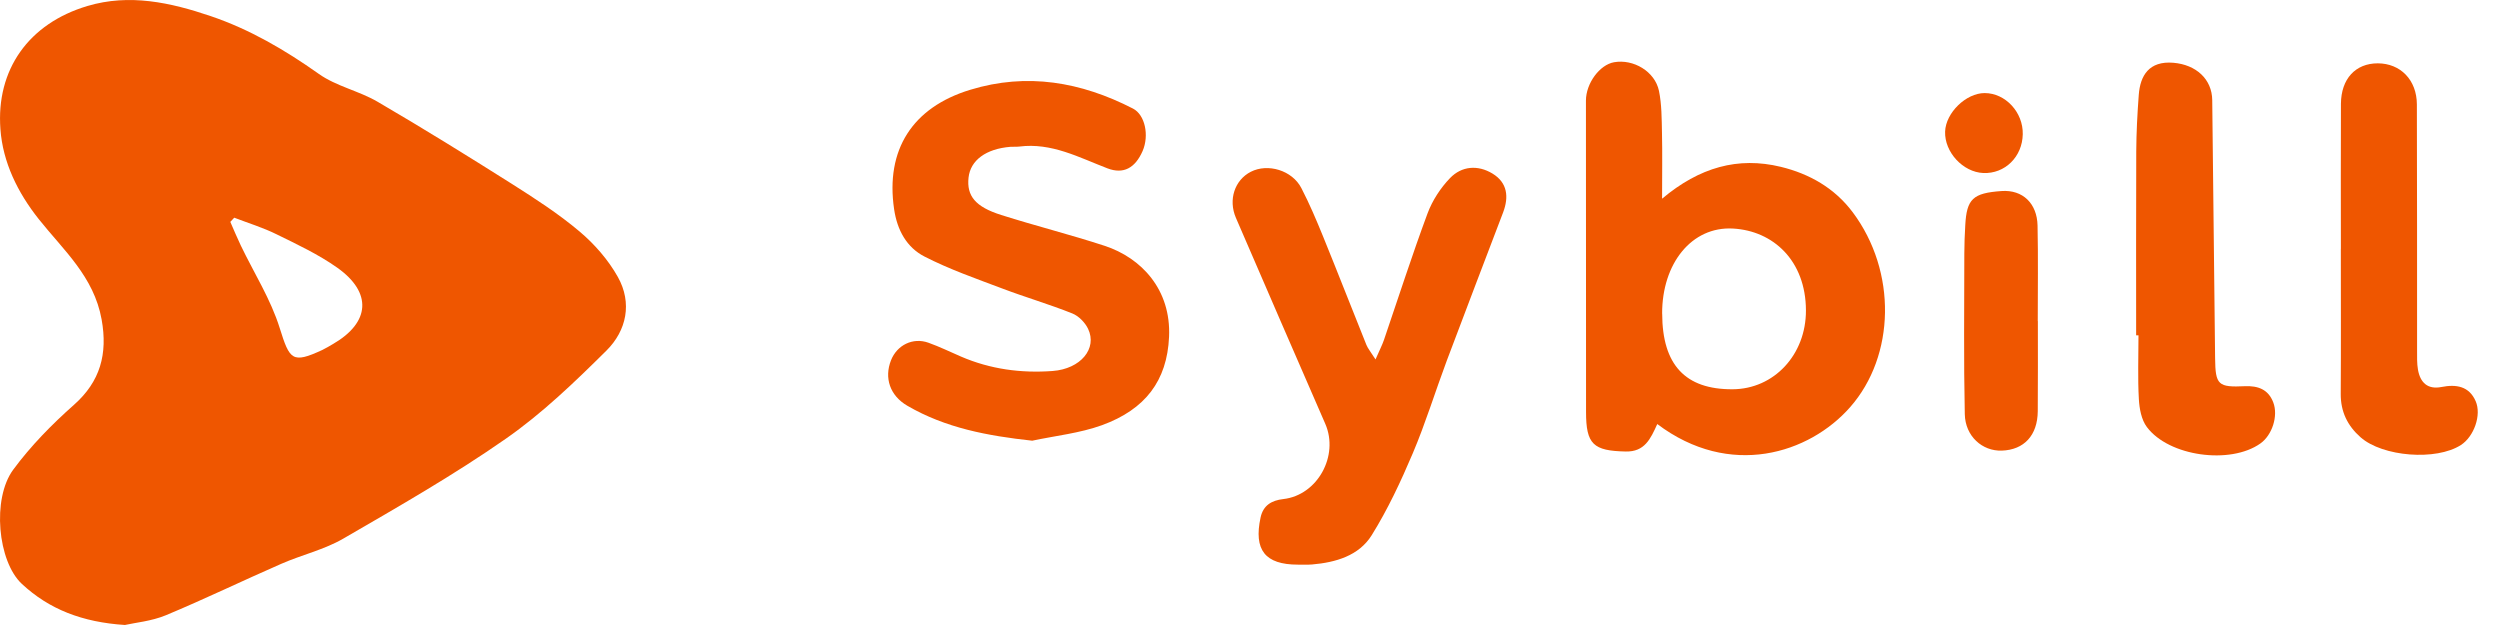
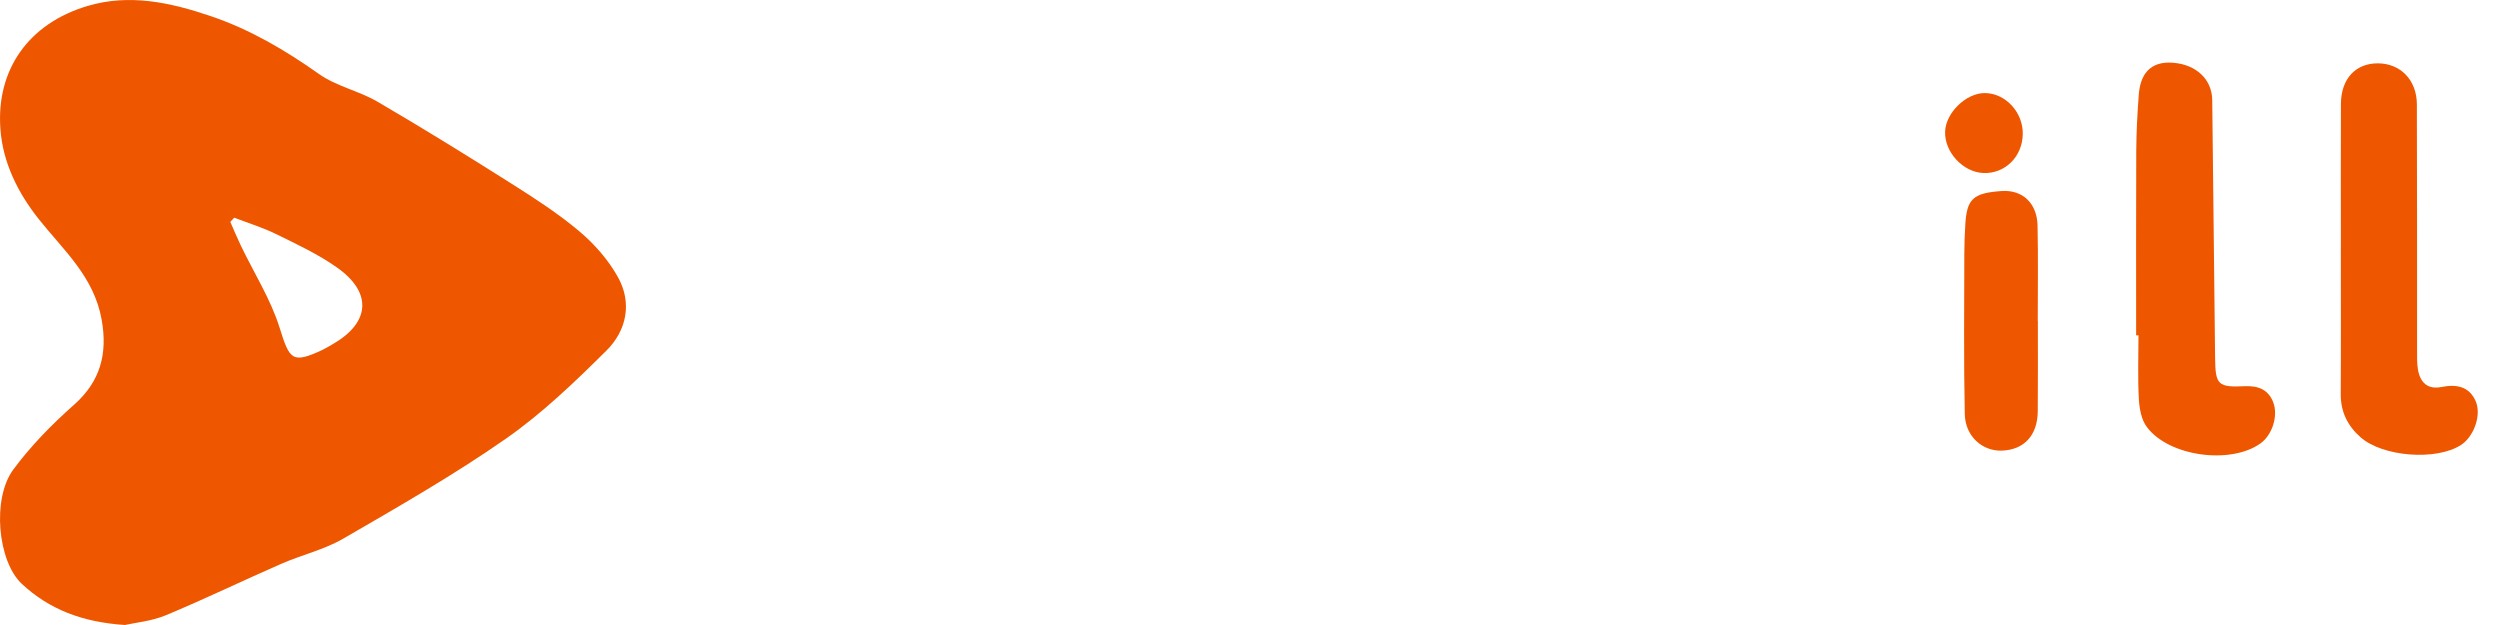
<svg xmlns="http://www.w3.org/2000/svg" width="48" height="12" viewBox="0 0 48 12" fill="none">
  <path d="M2.403 12C1.578 11.947 0.942 11.697 0.421 11.212C-0.046 10.779 -0.156 9.575 0.253 9.019C0.589 8.563 0.996 8.148 1.422 7.771C1.924 7.326 2.071 6.797 1.951 6.133C1.803 5.31 1.217 4.802 0.744 4.207C0.338 3.696 0.054 3.115 0.008 2.48C-0.077 1.337 0.551 0.451 1.679 0.115C2.484 -0.125 3.271 0.047 4.042 0.308C4.795 0.563 5.47 0.958 6.12 1.418C6.454 1.656 6.891 1.744 7.25 1.954C8.119 2.461 8.974 2.991 9.824 3.528C10.273 3.813 10.723 4.103 11.128 4.445C11.416 4.688 11.68 4.991 11.863 5.318C12.142 5.817 12.031 6.347 11.643 6.732C11.036 7.334 10.41 7.937 9.711 8.424C8.712 9.121 7.648 9.729 6.592 10.341C6.225 10.554 5.794 10.653 5.401 10.825C4.659 11.149 3.931 11.502 3.184 11.813C2.908 11.927 2.596 11.955 2.401 11.999L2.403 12ZM4.498 4.179C4.472 4.206 4.447 4.233 4.422 4.26C4.489 4.412 4.552 4.565 4.624 4.715C4.877 5.242 5.199 5.747 5.371 6.3C5.562 6.911 5.611 6.987 6.189 6.719C6.26 6.685 6.328 6.643 6.397 6.603C7.107 6.191 7.15 5.616 6.473 5.138C6.113 4.884 5.705 4.692 5.307 4.497C5.048 4.369 4.768 4.284 4.498 4.18L4.498 4.179Z" fill="#EF5600" />
-   <path d="M31.819 8.143C31.69 8.428 31.577 8.677 31.214 8.669C30.593 8.656 30.452 8.533 30.452 7.911C30.45 5.919 30.45 3.925 30.45 1.932C30.45 1.602 30.711 1.245 30.989 1.195C31.361 1.129 31.774 1.371 31.852 1.744C31.906 2.006 31.904 2.282 31.91 2.553C31.919 2.943 31.912 3.334 31.912 3.815C32.63 3.212 33.37 3.004 34.191 3.203C34.741 3.337 35.222 3.609 35.572 4.075C36.423 5.212 36.39 6.83 35.524 7.816C34.737 8.712 33.213 9.193 31.819 8.141V8.143ZM31.914 6.022C31.916 7.005 32.357 7.478 33.264 7.474C34.06 7.471 34.677 6.811 34.674 5.959C34.671 5.006 34.047 4.43 33.272 4.388C32.48 4.345 31.91 5.059 31.913 6.023L31.914 6.022Z" fill="#EF5600" />
-   <path d="M19.815 8.461C18.963 8.368 18.156 8.218 17.422 7.791C17.086 7.596 16.974 7.257 17.107 6.918C17.223 6.624 17.528 6.474 17.825 6.58C18.038 6.656 18.243 6.756 18.451 6.846C19.014 7.089 19.605 7.168 20.211 7.123C20.748 7.083 21.073 6.692 20.891 6.313C20.833 6.192 20.711 6.067 20.588 6.018C20.148 5.842 19.691 5.709 19.248 5.541C18.742 5.35 18.228 5.171 17.749 4.925C17.409 4.75 17.226 4.42 17.167 4.017C16.999 2.878 17.516 2.063 18.628 1.724C19.72 1.39 20.756 1.573 21.752 2.084C21.985 2.203 22.068 2.6 21.938 2.9C21.794 3.228 21.57 3.349 21.265 3.233C20.716 3.023 20.19 2.735 19.57 2.814C19.515 2.821 19.457 2.815 19.4 2.819C18.931 2.857 18.632 3.077 18.596 3.41C18.558 3.76 18.725 3.971 19.224 4.128C19.883 4.337 20.554 4.505 21.21 4.72C21.915 4.952 22.487 5.56 22.446 6.468C22.408 7.313 21.988 7.86 21.16 8.163C20.732 8.318 20.265 8.366 19.815 8.462L19.815 8.461Z" fill="#EF5600" />
-   <path d="M26.41 6.901C26.487 6.724 26.537 6.628 26.572 6.527C26.849 5.716 27.111 4.9 27.409 4.097C27.501 3.85 27.658 3.609 27.841 3.419C28.065 3.187 28.373 3.162 28.655 3.332C28.945 3.508 28.972 3.781 28.86 4.078C28.499 5.029 28.134 5.976 27.777 6.928C27.556 7.519 27.371 8.124 27.125 8.704C26.896 9.244 26.645 9.781 26.336 10.277C26.09 10.671 25.645 10.799 25.191 10.838C25.101 10.845 25.01 10.841 24.919 10.841C24.291 10.841 24.068 10.56 24.203 9.936C24.253 9.704 24.412 9.608 24.64 9.582C25.295 9.508 25.712 8.752 25.446 8.139C24.872 6.821 24.299 5.504 23.73 4.184C23.578 3.832 23.708 3.455 24.016 3.298C24.343 3.131 24.81 3.27 24.986 3.611C25.142 3.912 25.275 4.226 25.403 4.54C25.685 5.232 25.956 5.929 26.235 6.622C26.263 6.691 26.315 6.751 26.41 6.901Z" fill="#EF5600" />
  <path d="M41.014 6.439C41.014 5.263 41.011 4.086 41.016 2.909C41.018 2.548 41.037 2.186 41.064 1.825C41.091 1.448 41.264 1.167 41.727 1.205C42.165 1.241 42.471 1.52 42.475 1.923C42.492 3.575 42.51 5.227 42.53 6.879C42.536 7.393 42.587 7.439 43.104 7.415C43.352 7.405 43.552 7.475 43.647 7.727C43.745 7.984 43.627 8.354 43.399 8.515C42.823 8.923 41.643 8.765 41.22 8.199C41.114 8.058 41.076 7.845 41.066 7.662C41.043 7.256 41.059 6.847 41.059 6.439C41.044 6.439 41.03 6.439 41.015 6.439H41.014Z" fill="#EF5600" />
  <path d="M44.945 4.777C44.945 3.849 44.941 2.921 44.946 1.993C44.949 1.512 45.227 1.216 45.653 1.216C46.088 1.217 46.403 1.534 46.404 2.006C46.41 3.579 46.406 5.152 46.408 6.726C46.408 6.85 46.404 6.977 46.425 7.098C46.469 7.346 46.61 7.483 46.878 7.43C47.16 7.375 47.407 7.414 47.533 7.703C47.649 7.97 47.499 8.383 47.25 8.544C46.775 8.851 45.746 8.77 45.322 8.395C45.071 8.173 44.94 7.904 44.942 7.562C44.948 6.634 44.944 5.706 44.944 4.777H44.945Z" fill="#EF5600" />
  <path d="M39.127 6.165C39.127 6.742 39.13 7.319 39.125 7.896C39.121 8.359 38.863 8.637 38.435 8.652C38.062 8.665 37.733 8.378 37.724 7.952C37.702 6.925 37.714 5.897 37.715 4.869C37.715 4.688 37.723 4.507 37.733 4.326C37.76 3.818 37.88 3.707 38.429 3.668C38.838 3.639 39.112 3.907 39.121 4.331C39.134 4.942 39.125 5.553 39.125 6.164H39.126L39.127 6.165Z" fill="#EF5600" />
  <path d="M38.837 2.577C38.829 3.011 38.495 3.339 38.08 3.322C37.689 3.306 37.333 2.921 37.346 2.527C37.358 2.166 37.748 1.786 38.107 1.787C38.505 1.788 38.846 2.156 38.837 2.577Z" fill="#EF5600" />
</svg>